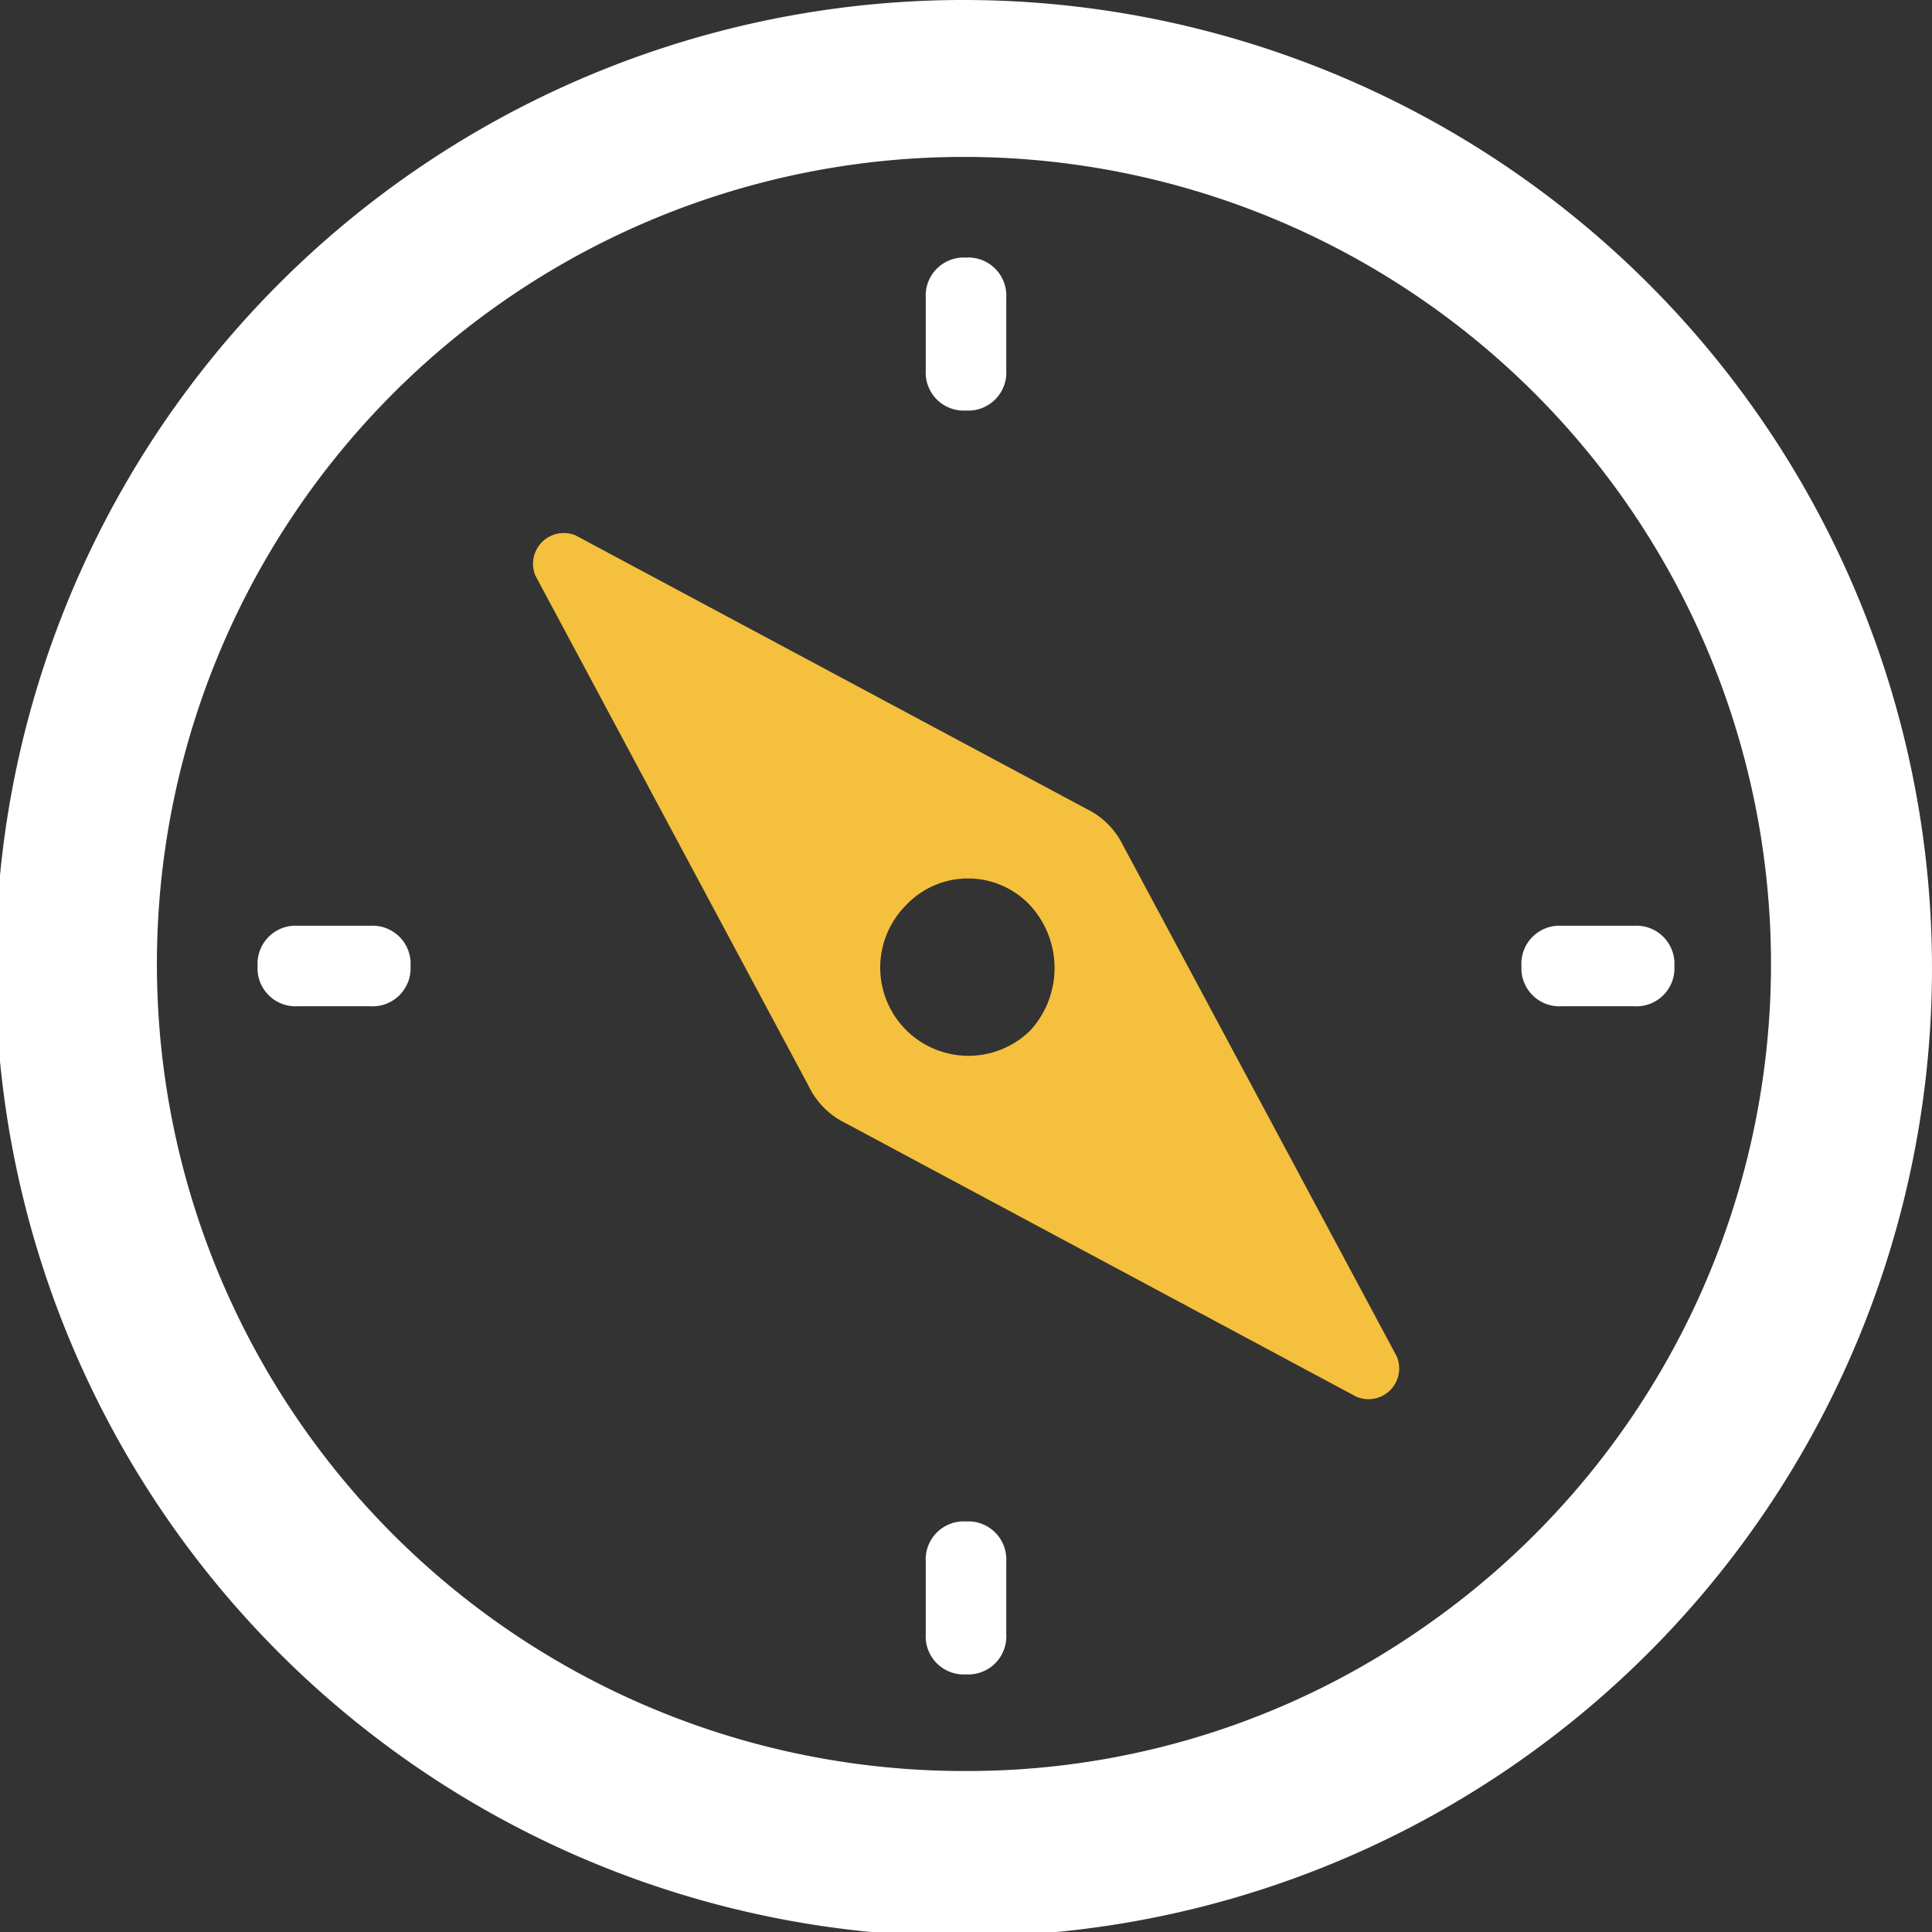
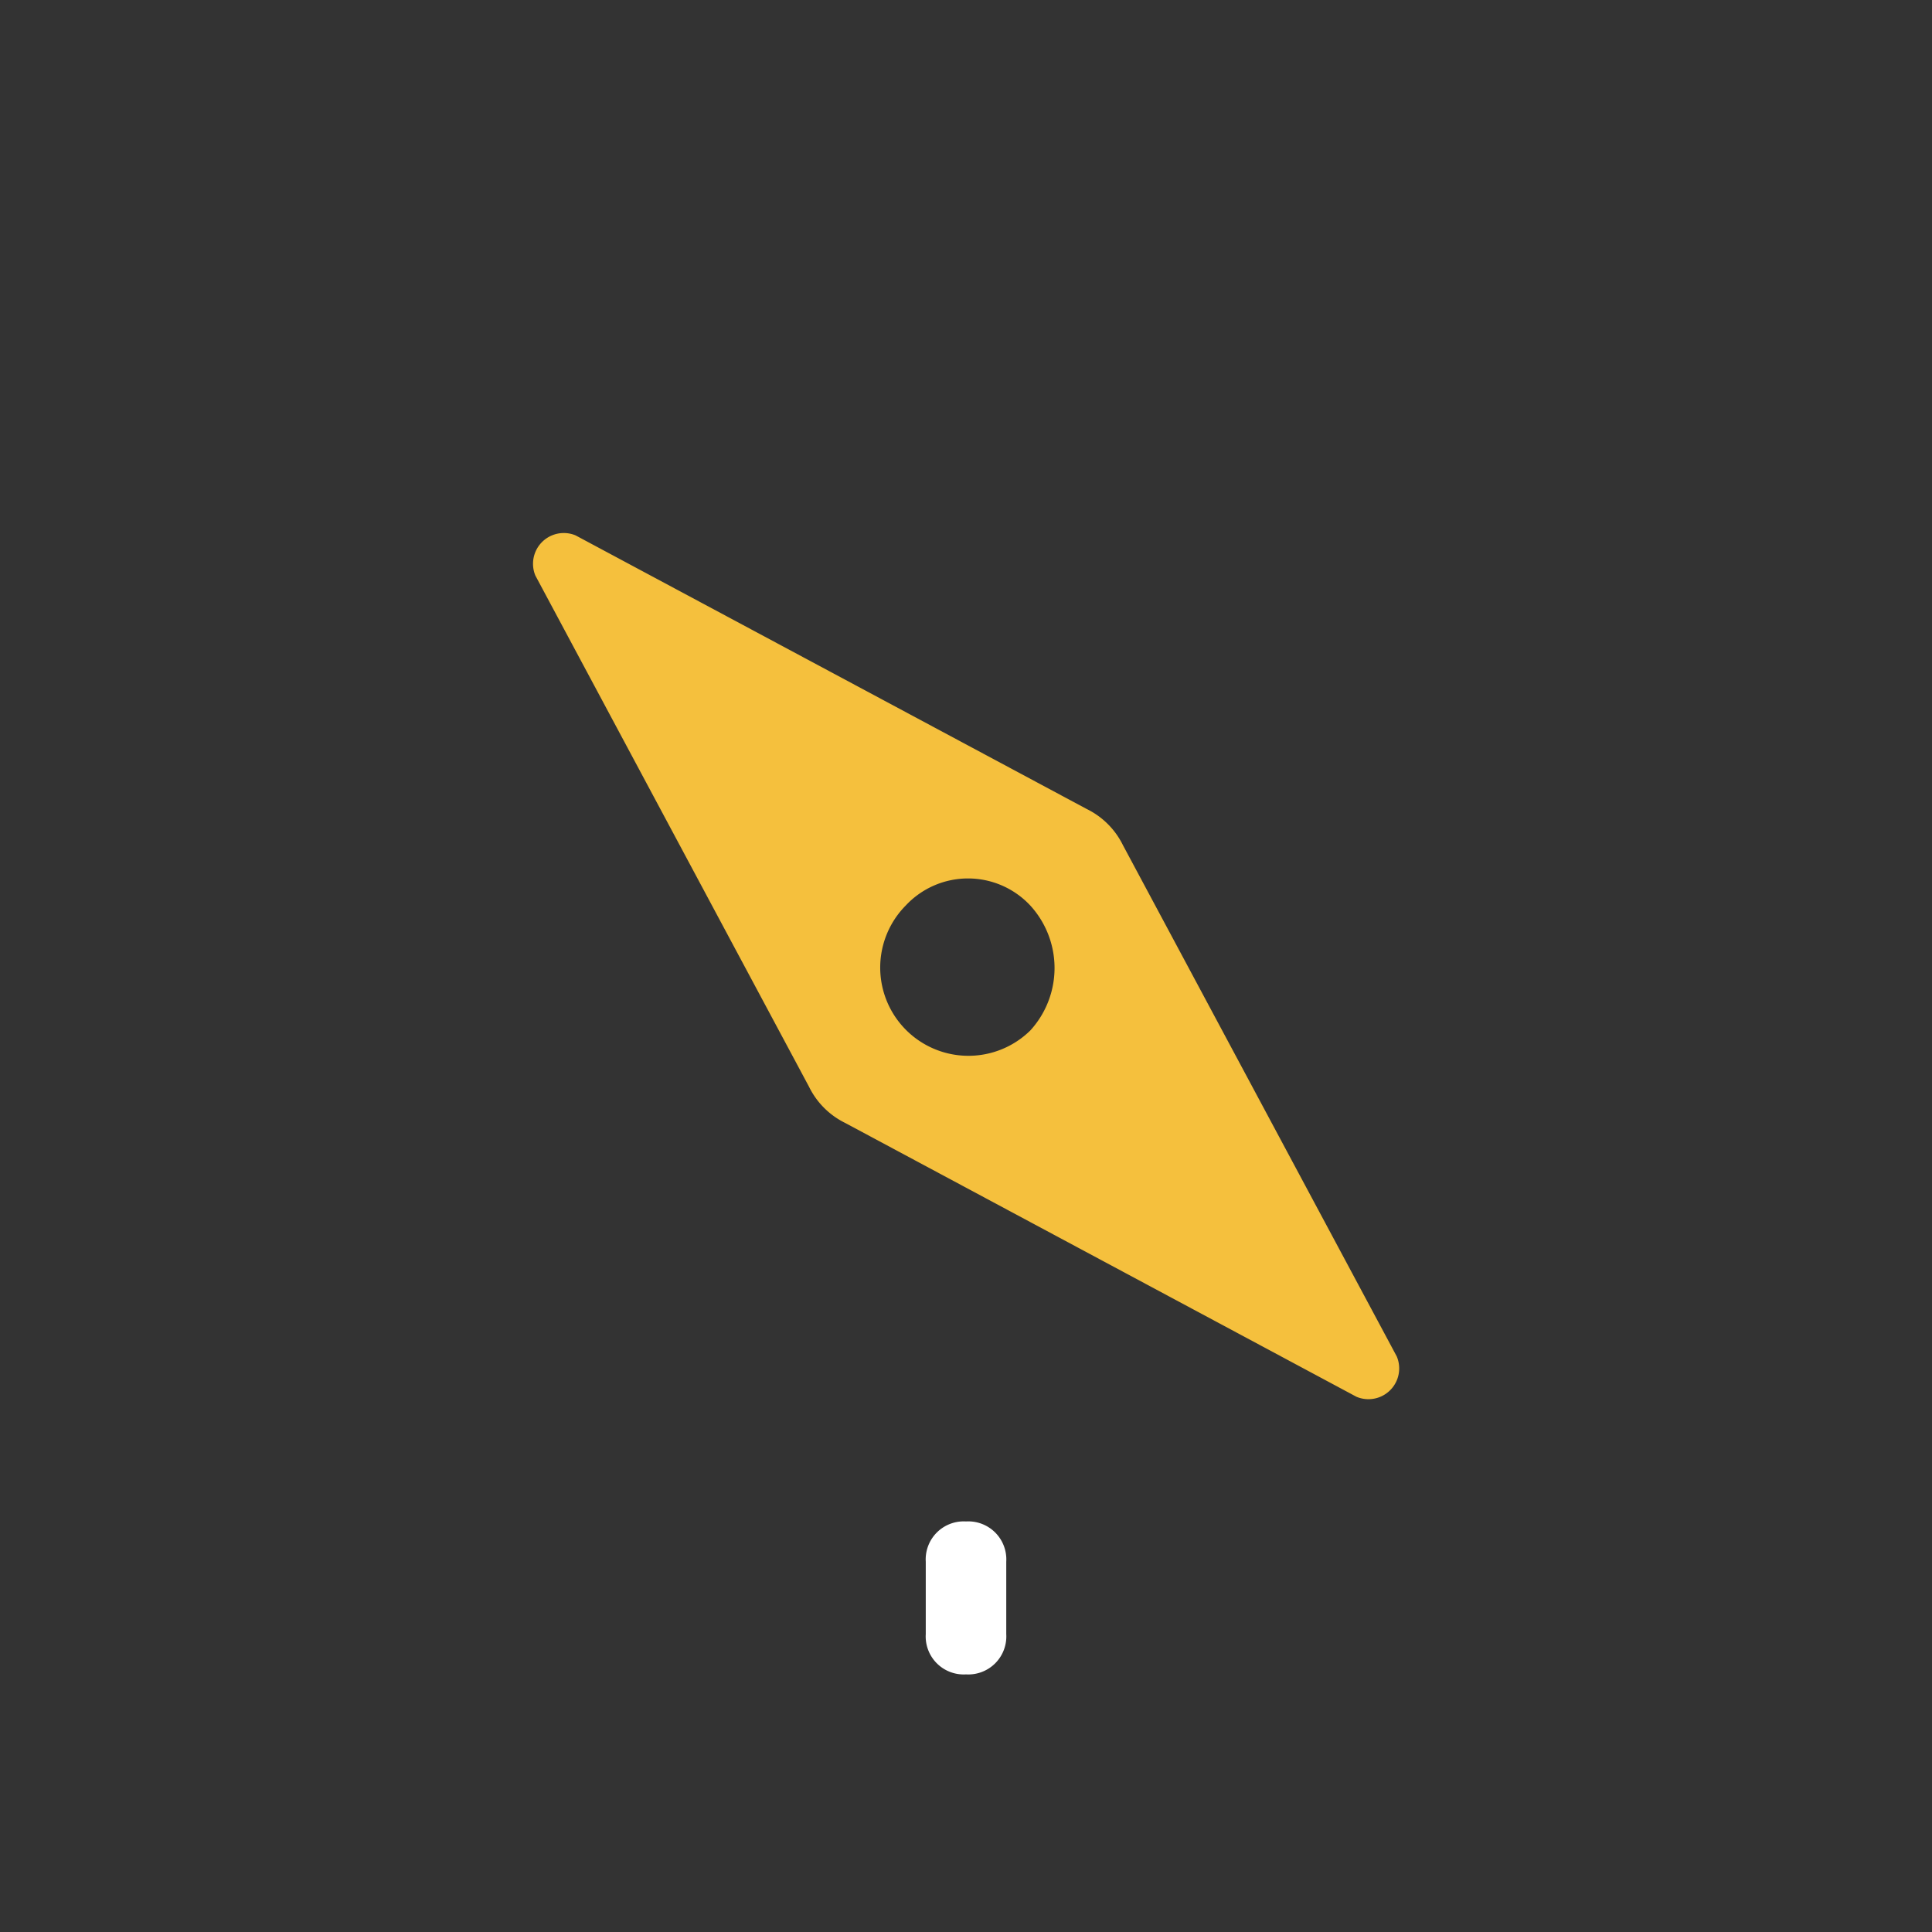
<svg xmlns="http://www.w3.org/2000/svg" width="113.043" height="113.043" viewBox="0 0 113.043 113.043">
  <rect x="0" y="0" width="113.043" height="113.043" fill="#333333" stroke="none" />
  <g id="Group_4093" data-name="Group 4093" transform="translate(-1096 -4987)">
-     <path id="Path_5322" data-name="Path 5322" d="M56.521,0a56.652,56.652,0,1,0,47.956,26.7A56.688,56.688,0,0,0,56.521,0Zm0,103.623a47.221,47.221,0,1,1,26.727-8.374A46.563,46.563,0,0,1,56.521,103.623Z" transform="translate(1096 4987)" fill="#fff" />
    <path id="Path_5323" data-name="Path 5323" d="M47.781,31.531a4.621,4.621,0,0,0-2.12-2.12L15.752,13.4A1.8,1.8,0,0,0,13.4,15.752L29.412,45.662a4.621,4.621,0,0,0,2.12,2.12L61.44,63.8A1.8,1.8,0,0,0,63.8,61.44ZM42.364,42.364a5.162,5.162,0,0,1-7.3-7.3,4.984,4.984,0,0,1,7.3,0A5.42,5.42,0,0,1,42.364,42.364Z" transform="translate(1113.925 5004.925)" fill="#f5c03d" />
-     <path id="Path_5324" data-name="Path 5324" d="M25.355,15.349a2.225,2.225,0,0,0,2.355-2.355V8.755A2.225,2.225,0,0,0,25.355,6.4,2.225,2.225,0,0,0,23,8.755v4.239A2.225,2.225,0,0,0,25.355,15.349Z" transform="translate(1127.167 4995.672)" fill="#fff" />
    <path id="Path_5325" data-name="Path 5325" d="M25.355,37.8A2.225,2.225,0,0,0,23,40.155v4.239a2.225,2.225,0,0,0,2.355,2.355,2.225,2.225,0,0,0,2.355-2.355V40.155A2.225,2.225,0,0,0,25.355,37.8Z" transform="translate(1127.167 5038.221)" fill="#fff" />
-     <path id="Path_5326" data-name="Path 5326" d="M44.394,23H40.155A2.225,2.225,0,0,0,37.8,25.355a2.225,2.225,0,0,0,2.355,2.355h4.239a2.225,2.225,0,0,0,2.355-2.355A2.225,2.225,0,0,0,44.394,23Z" transform="translate(1147.221 5018.167)" fill="#fff" />
-     <path id="Path_5327" data-name="Path 5327" d="M12.994,23H8.755A2.225,2.225,0,0,0,6.4,25.355,2.225,2.225,0,0,0,8.755,27.71h4.239a2.225,2.225,0,0,0,2.355-2.355A2.225,2.225,0,0,0,12.994,23Z" transform="translate(1104.672 5018.167)" fill="#fff" />
  </g>
</svg>